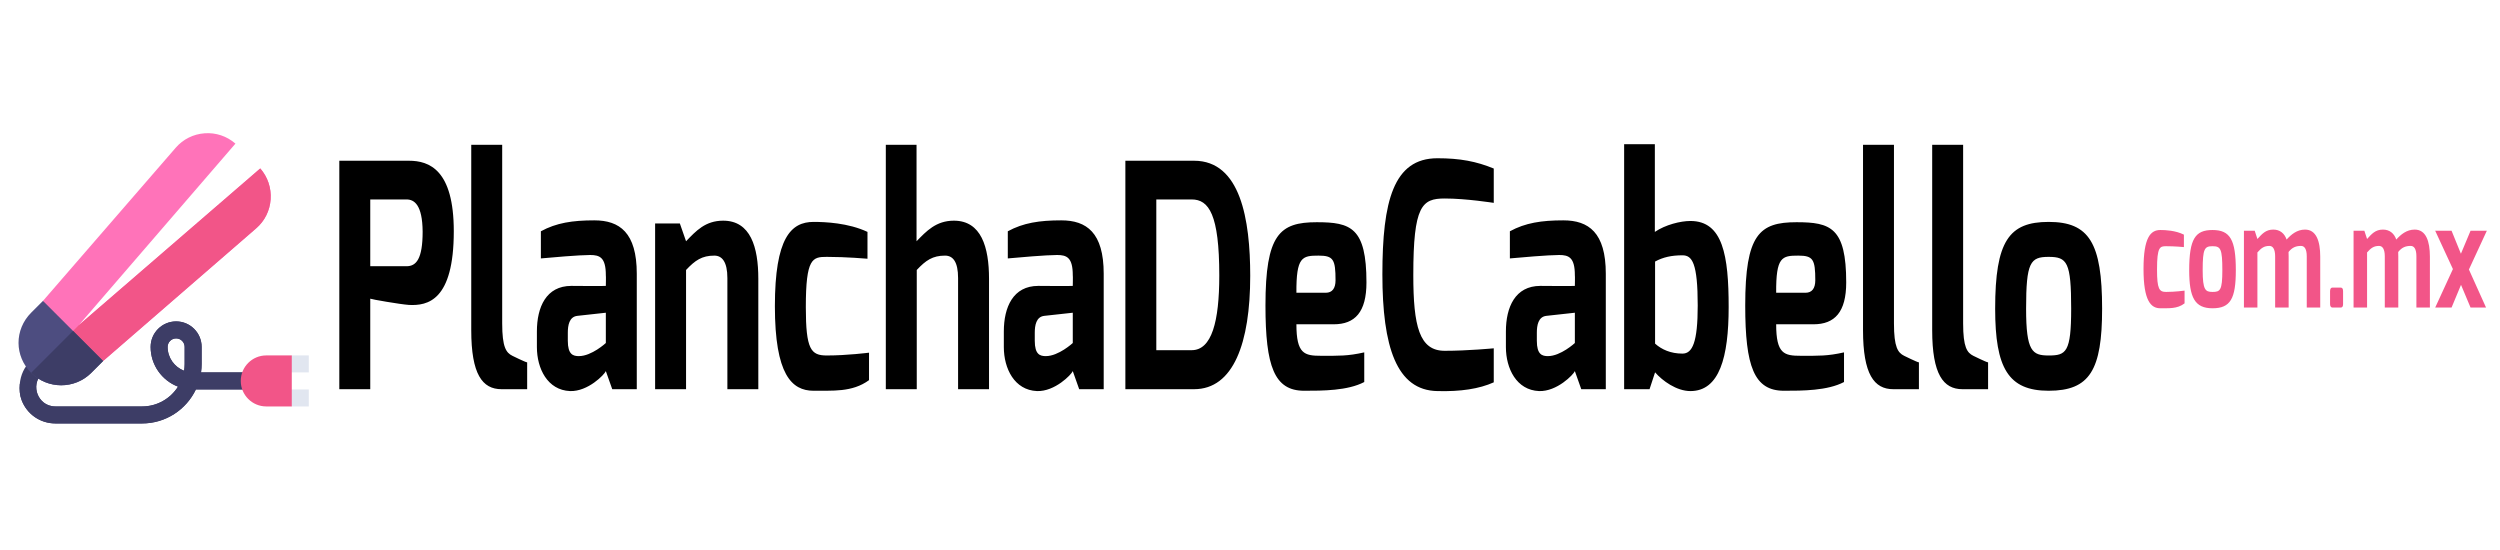
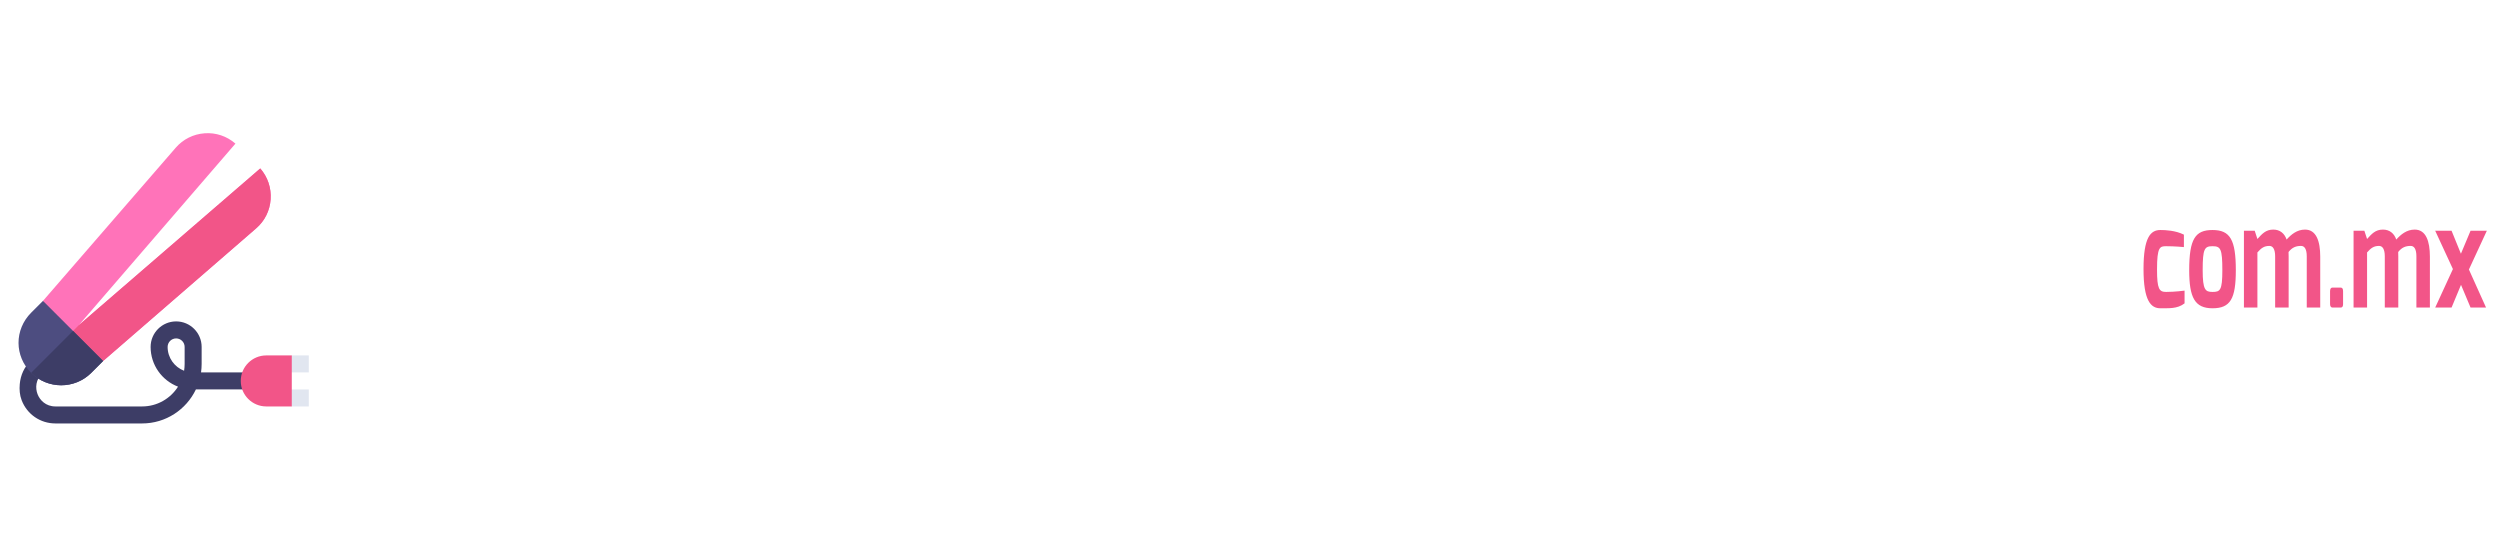
<svg xmlns="http://www.w3.org/2000/svg" xmlns:ns1="http://www.inkscape.org/namespaces/inkscape" xmlns:ns2="http://sodipodi.sourceforge.net/DTD/sodipodi-0.dtd" width="300" height="66" viewBox="0 0 79.375 17.462" version="1.1" id="svg8" ns1:version="1.0.2 (e86c870879, 2021-01-15)" ns2:docname="plancha-de-cabello-com-mx-logo.svg">
  <defs id="defs2" />
  <g ns1:label="Capa 1" ns1:groupmode="layer" id="layer1">
    <g id="g1492">
      <g id="g71" transform="matrix(0.018,0,0,0.018,0.588,4.228)" ns1:export-filename="C:\Users\Ricardo Ballesteros\rect98.png" ns1:export-xdpi="101.16646" ns1:export-ydpi="101.16646">
        <path d="m 321.938,422.014 c 0.703,-4.907 1.069,-9.902 1.069,-15 v -30 c 0,-24.814 -20.186,-45 -45,-45 -24.814,0 -45,20.186 -45,45 0,31.978 20.112,59.341 48.354,70.107 -13.315,20.962 -36.738,34.893 -63.354,34.893 h -152.9 c -17.168,0 -27.568,-11.235 -31.567,-21.738 -4.014,-10.518 -3.735,-25.811 9.053,-37.236 L 32.865,412.142 22.613,400.658 c -12.517,11.182 -19.111,26.338 -20.44,42.178 -0.786,9.351 -0.198,18.88 3.331,28.134 9.521,24.932 32.915,41.045 59.604,41.045 h 152.9 c 41.807,0 77.974,-24.551 94.863,-60 h 94.137 v -30 h -85.07 z m -28.931,-15 c 0,4.116 -0.337,8.145 -0.967,12.07 -16.963,-6.46 -29.033,-22.881 -29.033,-42.07 0,-8.276 6.724,-15 15,-15 8.276,0 15,6.724 15,15 z" fill="#3d3d66" id="path45" />
-         <path d="m 5.502,470.969 c 9.521,24.932 32.915,41.045 59.604,41.045 h 152.9 c 41.807,0 77.974,-24.551 94.863,-60 h 94.137 v -30 h -85.069 c 0.703,-4.907 1.069,-9.902 1.069,-15 v -30 c 0,-24.814 -20.186,-45 -45,-45 -24.814,0 -45,20.186 -45,45 0,31.978 20.112,59.341 48.354,70.107 -13.315,20.962 -36.738,34.893 -63.354,34.893 h -152.9 c -17.168,0 -27.568,-11.235 -31.567,-21.738 -4.014,-10.518 -3.735,-25.811 9.053,-37.236 L 32.864,412.142 2.172,442.835 c -0.786,9.351 -0.198,18.88 3.33,28.134 z m 257.505,-93.955 c 0,-8.276 6.724,-15 15,-15 8.276,0 15,6.724 15,15 v 30 c 0,4.116 -0.337,8.145 -0.967,12.07 -16.963,-6.46 -29.033,-22.881 -29.033,-42.07 z" fill="#3d3d66" id="path47" />
        <path d="M 426.55,62.401 426.387,62.214 106.349,338.657 382.621,18.445 382.414,18.266 C 367.385,5.199 348.064,-1.261 328.303,0.204 308.44,1.61 290.305,10.663 277.253,25.722 l -234.137,270.114 20.596,35.579 24.95,24.93 28.942,28.918 31.62,16.595 270.09,-234.104 c 15.044,-13.037 24.067,-31.216 25.4,-51.196 1.333,-19.894 -5.112,-39.127 -18.164,-54.157 z" fill="#ff73b9" id="path49" />
        <path d="m 149.224,401.857 270.09,-234.104 c 15.044,-13.037 24.067,-31.216 25.4,-51.196 1.333,-19.893 -5.112,-39.126 -18.164,-54.155 l -0.163,-0.187 -320.038,276.442 -17.688,17.688 28.942,28.918 z" fill="#f25588" id="path51" />
        <g id="g55">
          <path d="m 512.007,422.014 h -60 l 30,-30 h 30 z" fill="#e1e6f0" id="path53" />
        </g>
        <g id="g59">
          <path d="m 512.007,482.014 h -30 l -30,-30 h 60 z" fill="#e1e6f0" id="path57" />
        </g>
        <g id="g65">
          <g id="g63">
            <path d="m 482.007,482.014 h -45 c -24.814,0 -45,-20.186 -45,-45 0,-24.814 20.186,-45 45,-45 h 45 z" fill="#f25588" id="path61" />
          </g>
        </g>
        <path d="M 96.165,348.841 43.116,295.836 22.26,316.691 C 7.575,331.384 -0.066,350.71 0.007,370.014 c 0.073,19.108 7.711,38.192 22.246,52.738 0.002,0.002 0.005,0.007 0.007,0.009 29.242,29.242 76.835,29.235 106.069,0 l 20.894,-20.903 z" fill="#4d4d80" id="path67" />
        <path d="m 128.329,422.761 20.894,-20.903 -53.058,-53.016 -73.912,73.911 c 0.002,0.002 0.005,0.007 0.007,0.009 29.242,29.241 76.835,29.233 106.069,-10e-4 z" fill="#3d3d66" id="path69" />
      </g>
-       <path id="text96" style="font-style:normal;font-variant:normal;font-weight:bold;font-stretch:normal;font-size:8.325px;line-height:1.25;font-family:Exo;-inkscape-font-specification:'Exo, Bold';font-variant-ligatures:normal;font-variant-caps:normal;font-variant-numeric:normal;font-variant-east-asian:normal;fill:#000000;fill-opacity:1;stroke:none;stroke-width:0.787" d="M 194.59 17.275 L 194.59 46.629 L 197.635 46.629 L 198.297 44.609 C 199.171 45.619 200.865 46.854 202.533 46.854 C 206.002 46.854 207.113 42.815 207.113 36.795 C 207.113 30.625 206.425 26.475 202.533 26.475 C 201.342 26.475 199.54 26.923 198.27 27.783 L 198.27 17.275 L 194.59 17.275 z M 56.461 17.35 L 56.461 39.562 C 56.461 44.835 57.786 46.629 60.09 46.629 L 63.16 46.629 L 63.16 43.414 C 62.975 43.414 61.387 42.627 61.387 42.627 C 60.645 42.253 60.168 41.618 60.168 38.738 L 60.168 17.35 L 56.461 17.35 z M 106.131 17.35 L 106.131 46.629 L 109.838 46.629 L 109.838 32.346 C 110.923 31.187 111.744 30.625 113.227 30.625 C 114.18 30.625 114.789 31.372 114.789 33.316 L 114.789 46.629 L 118.496 46.629 L 118.496 33.393 C 118.496 29.616 117.57 26.438 114.287 26.438 C 112.143 26.438 110.977 27.708 109.812 28.904 L 109.812 17.35 L 106.131 17.35 z M 223.211 17.35 L 223.211 39.562 C 223.211 44.835 224.534 46.629 226.838 46.629 L 229.908 46.629 L 229.908 43.414 C 229.723 43.414 228.135 42.627 228.135 42.627 C 227.393 42.253 226.918 41.618 226.918 38.738 L 226.918 17.35 L 223.211 17.35 z M 231.498 17.35 L 231.498 39.562 C 231.498 44.835 232.822 46.629 235.125 46.629 L 238.195 46.629 L 238.195 43.414 C 238.01 43.414 236.422 42.627 236.422 42.627 C 235.681 42.253 235.205 41.618 235.205 38.738 L 235.205 17.35 L 231.498 17.35 z M 172.217 18.959 C 166.948 18.959 165.625 24.119 165.625 32.869 C 165.625 41.544 167.319 46.779 172.217 46.854 C 174.997 46.928 177.221 46.592 178.969 45.807 L 178.969 41.73 C 178.969 41.73 175.87 42.029 173.09 42.029 C 170.045 42.029 169.33 39.076 169.33 32.943 C 169.33 24.642 170.363 23.781 173.09 23.781 C 175.685 23.781 178.942 24.305 178.969 24.305 L 178.969 20.191 C 176.877 19.331 174.917 18.959 172.217 18.959 z M 40.654 19.258 L 40.654 46.629 L 44.361 46.629 L 44.361 35.785 C 44.494 35.86 47.937 36.458 48.996 36.533 C 51.22 36.645 54.369 36.048 54.369 27.709 C 54.369 20.343 51.432 19.258 48.996 19.258 L 40.654 19.258 z M 134.832 19.258 L 134.832 46.629 L 143.066 46.629 C 147.779 46.629 149.791 41.094 149.791 33.055 C 149.791 26.287 148.626 19.258 143.066 19.258 L 134.832 19.258 z M 44.361 23.895 L 48.703 23.895 C 49.63 23.895 50.61 24.53 50.637 27.746 C 50.637 31.037 49.868 31.896 48.703 31.896 L 44.361 31.896 L 44.361 23.895 z M 138.539 23.895 L 142.775 23.895 C 144.841 23.895 146.084 25.689 146.084 33.018 C 146.084 38.514 145.185 41.955 142.775 41.955 L 138.539 41.955 L 138.539 23.895 z M 71.209 26.4 C 68.588 26.4 66.656 26.699 64.803 27.709 L 64.803 30.961 C 65.941 30.849 69.461 30.551 70.705 30.551 C 71.87 30.551 72.586 30.849 72.586 32.98 C 72.612 33.018 72.586 34.252 72.586 34.252 C 72.586 34.289 68.455 34.252 68.455 34.252 C 65.437 34.252 64.326 36.794 64.326 39.711 L 64.326 41.58 C 64.326 44.16 65.596 46.741 68.297 46.854 C 70.441 46.928 72.427 44.872 72.586 44.461 L 73.354 46.629 L 76.293 46.629 L 76.293 32.793 C 76.293 27.857 74.227 26.4 71.209 26.4 z M 127.154 26.4 C 124.533 26.4 122.599 26.699 120.746 27.709 L 120.746 30.961 C 121.885 30.849 125.406 30.551 126.65 30.551 C 127.815 30.551 128.531 30.849 128.531 32.98 C 128.558 33.018 128.531 34.252 128.531 34.252 C 128.531 34.289 124.4 34.252 124.4 34.252 C 121.382 34.252 120.27 36.794 120.27 39.711 L 120.27 41.58 C 120.27 44.16 121.542 46.741 124.242 46.854 C 126.387 46.928 128.372 44.872 128.531 44.461 L 129.299 46.629 L 132.236 46.629 L 132.236 32.793 C 132.236 27.857 130.173 26.4 127.154 26.4 z M 187.309 26.4 C 184.687 26.4 182.754 26.699 180.9 27.709 L 180.9 30.961 C 182.039 30.849 185.56 30.551 186.805 30.551 C 187.97 30.551 188.686 30.849 188.686 32.98 C 188.712 33.018 188.686 34.252 188.686 34.252 C 188.686 34.289 184.555 34.252 184.555 34.252 C 181.536 34.252 180.424 36.794 180.424 39.711 L 180.424 41.58 C 180.424 44.16 181.696 46.741 184.396 46.854 C 186.541 46.928 188.527 44.872 188.686 44.461 L 189.453 46.629 L 192.393 46.629 L 192.393 32.793 C 192.393 27.857 190.327 26.4 187.309 26.4 z M 86.645 26.438 C 84.5 26.438 83.389 27.67 82.197 28.904 L 81.455 26.773 L 78.49 26.773 L 78.49 46.629 L 82.197 46.629 L 82.197 32.346 C 83.283 31.187 84.103 30.625 85.586 30.625 C 86.513 30.625 87.148 31.372 87.148 33.316 L 87.148 46.629 L 90.855 46.629 L 90.855 33.393 C 90.855 29.616 89.928 26.438 86.645 26.438 z M 97.475 26.586 C 94.774 26.586 92.84 28.493 92.84 36.682 C 92.84 44.871 94.853 46.816 97.475 46.816 C 99.672 46.779 102.08 47.041 104.119 45.545 L 104.119 42.254 C 104.119 42.254 101.498 42.59 99.062 42.59 C 97.156 42.59 96.547 41.88 96.547 36.795 C 96.547 30.924 97.342 30.775 99.062 30.775 C 101.419 30.775 103.934 30.998 103.934 30.998 L 103.934 27.783 C 101.63 26.699 98.851 26.586 97.475 26.586 z M 245.451 26.586 C 240.712 26.586 239.043 28.868 239.043 36.982 C 239.043 44.087 240.606 46.816 245.451 46.816 C 250.376 46.816 251.857 44.349 251.857 36.982 C 251.857 29.093 250.296 26.586 245.451 26.586 z M 157.76 26.623 C 153.312 26.623 151.617 28.082 151.617 36.607 C 151.617 43.899 152.678 46.816 156.252 46.816 C 158.45 46.816 161.467 46.817 163.453 45.77 L 163.453 42.217 C 161.467 42.666 160.436 42.627 158.291 42.627 C 156.279 42.627 155.324 42.404 155.324 38.852 L 159.799 38.852 C 162.341 38.852 163.717 37.392 163.717 33.84 C 163.717 27.259 161.837 26.623 157.76 26.623 z M 215.24 26.623 C 210.792 26.623 209.098 28.082 209.098 36.607 C 209.098 43.899 210.158 46.816 213.732 46.816 C 215.93 46.816 218.948 46.817 220.934 45.77 L 220.934 42.217 C 218.948 42.666 217.914 42.627 215.77 42.627 C 213.757 42.627 212.805 42.404 212.805 38.852 L 217.279 38.852 C 219.821 38.852 221.197 37.392 221.197 33.84 C 221.197 27.259 219.318 26.623 215.24 26.623 z M 201.578 30.588 C 202.743 30.588 203.406 31.522 203.406 36.607 C 203.406 41.02 202.77 42.365 201.578 42.365 C 200.175 42.365 199.091 41.88 198.297 41.17 L 198.297 31.336 C 199.25 30.812 200.281 30.588 201.578 30.588 z M 157.973 30.625 C 159.747 30.625 160.012 31.073 160.012 33.578 C 160.012 34.55 159.614 35.074 158.846 35.074 L 155.324 35.074 C 155.298 30.774 156.013 30.625 157.973 30.625 z M 215.453 30.625 C 217.227 30.625 217.492 31.073 217.492 33.578 C 217.492 34.55 217.094 35.074 216.326 35.074 L 212.805 35.074 C 212.778 30.774 213.494 30.625 215.453 30.625 z M 245.451 30.775 C 247.675 30.775 248.15 31.411 248.15 36.982 C 248.15 42.217 247.543 42.59 245.451 42.59 C 243.492 42.59 242.75 42.105 242.75 36.982 C 242.75 31.411 243.254 30.775 245.451 30.775 z M 72.586 37.467 L 72.586 41.096 C 72.586 41.096 70.891 42.666 69.355 42.666 C 68.667 42.666 68.031 42.479 68.031 40.834 L 68.031 39.861 C 68.031 39.001 68.19 37.954 69.17 37.842 L 72.586 37.467 z M 128.531 37.467 L 128.531 41.096 C 128.531 41.096 126.836 42.666 125.301 42.666 C 124.612 42.666 123.977 42.479 123.977 40.834 L 123.977 39.861 C 123.977 39.001 124.136 37.954 125.115 37.842 L 128.531 37.467 z M 188.686 37.467 L 188.686 41.096 C 188.686 41.096 186.991 42.666 185.455 42.666 C 184.767 42.666 184.131 42.479 184.131 40.834 L 184.131 39.861 C 184.131 39.001 184.29 37.954 185.27 37.842 L 188.686 37.467 z " transform="scale(0.265)" />
      <path id="text102" style="font-style:normal;font-variant:normal;font-weight:bold;font-stretch:normal;font-size:3.742px;line-height:1.25;font-family:Exo;-inkscape-font-specification:'Exo, Bold';font-variant-ligatures:normal;font-variant-caps:normal;font-variant-numeric:normal;font-variant-east-asian:normal;fill:#f25588;fill-opacity:1;stroke:none;stroke-width:0.354;stroke-miterlimit:4;stroke-dasharray:none" d="M 272.369 27.506 C 271.446 27.506 271.005 28.044 270.463 28.633 L 270.141 27.645 L 268.848 27.645 L 268.848 36.848 L 270.463 36.848 L 270.463 30.244 C 270.936 29.707 271.271 29.463 271.906 29.463 C 272.31 29.463 272.588 29.844 272.588 30.711 L 272.588 36.848 L 274.205 36.848 L 274.205 30.729 C 274.205 30.642 274.193 30.261 274.193 30.191 C 274.632 29.637 275.082 29.463 275.693 29.463 C 276.109 29.463 276.375 29.844 276.375 30.711 L 276.375 36.848 L 277.99 36.848 L 277.99 30.746 C 277.99 28.892 277.517 27.506 276.166 27.506 C 275.208 27.506 274.504 28.095 273.961 28.701 C 273.707 27.956 273.154 27.506 272.369 27.506 z M 285.506 27.506 C 284.582 27.506 284.144 28.044 283.602 28.633 L 283.277 27.645 L 281.984 27.645 L 281.984 36.848 L 283.602 36.848 L 283.602 30.244 C 284.075 29.707 284.41 29.463 285.045 29.463 C 285.449 29.463 285.725 29.844 285.725 30.711 L 285.725 36.848 L 287.342 36.848 L 287.342 30.729 C 287.342 30.642 287.33 30.261 287.33 30.191 C 287.769 29.637 288.218 29.463 288.83 29.463 C 289.246 29.463 289.512 29.844 289.512 30.711 L 289.512 36.848 L 291.129 36.848 L 291.129 30.746 C 291.129 28.892 290.655 27.506 289.305 27.506 C 288.347 27.506 287.642 28.095 287.1 28.701 C 286.846 27.956 286.291 27.506 285.506 27.506 z M 258.838 27.557 C 257.66 27.557 256.818 28.441 256.818 32.236 C 256.818 36.032 257.695 36.934 258.838 36.934 C 259.796 36.916 260.847 37.037 261.736 36.344 L 261.736 34.818 C 261.736 34.818 260.593 34.975 259.531 34.975 C 258.7 34.975 258.436 34.646 258.436 32.289 C 258.436 29.568 258.781 29.498 259.531 29.498 C 260.559 29.498 261.656 29.602 261.656 29.602 L 261.656 28.111 C 260.652 27.609 259.438 27.557 258.838 27.557 z M 265.084 27.557 C 263.018 27.557 262.291 28.614 262.291 32.375 C 262.291 35.668 262.971 36.934 265.084 36.934 C 267.231 36.934 267.877 35.789 267.877 32.375 C 267.877 28.718 267.197 27.557 265.084 27.557 z M 291.764 27.645 L 293.887 32.236 L 291.764 36.848 L 293.725 36.848 L 294.857 34.125 L 296 36.848 L 297.857 36.848 L 295.803 32.289 L 297.951 27.645 L 296 27.645 L 294.846 30.4 L 293.725 27.645 L 291.764 27.645 z M 265.084 29.498 C 266.054 29.498 266.262 29.793 266.262 32.375 C 266.262 34.801 265.996 34.975 265.084 34.975 C 264.23 34.975 263.906 34.749 263.906 32.375 C 263.906 29.793 264.126 29.498 265.084 29.498 z M 279.445 34.455 C 279.261 34.455 279.168 34.629 279.168 34.889 L 279.168 36.447 C 279.168 36.69 279.284 36.848 279.445 36.848 L 280.438 36.848 C 280.599 36.848 280.727 36.759 280.727 36.447 L 280.727 34.889 C 280.727 34.611 280.645 34.455 280.438 34.455 L 279.445 34.455 z " transform="scale(0.265)" />
    </g>
  </g>
</svg>